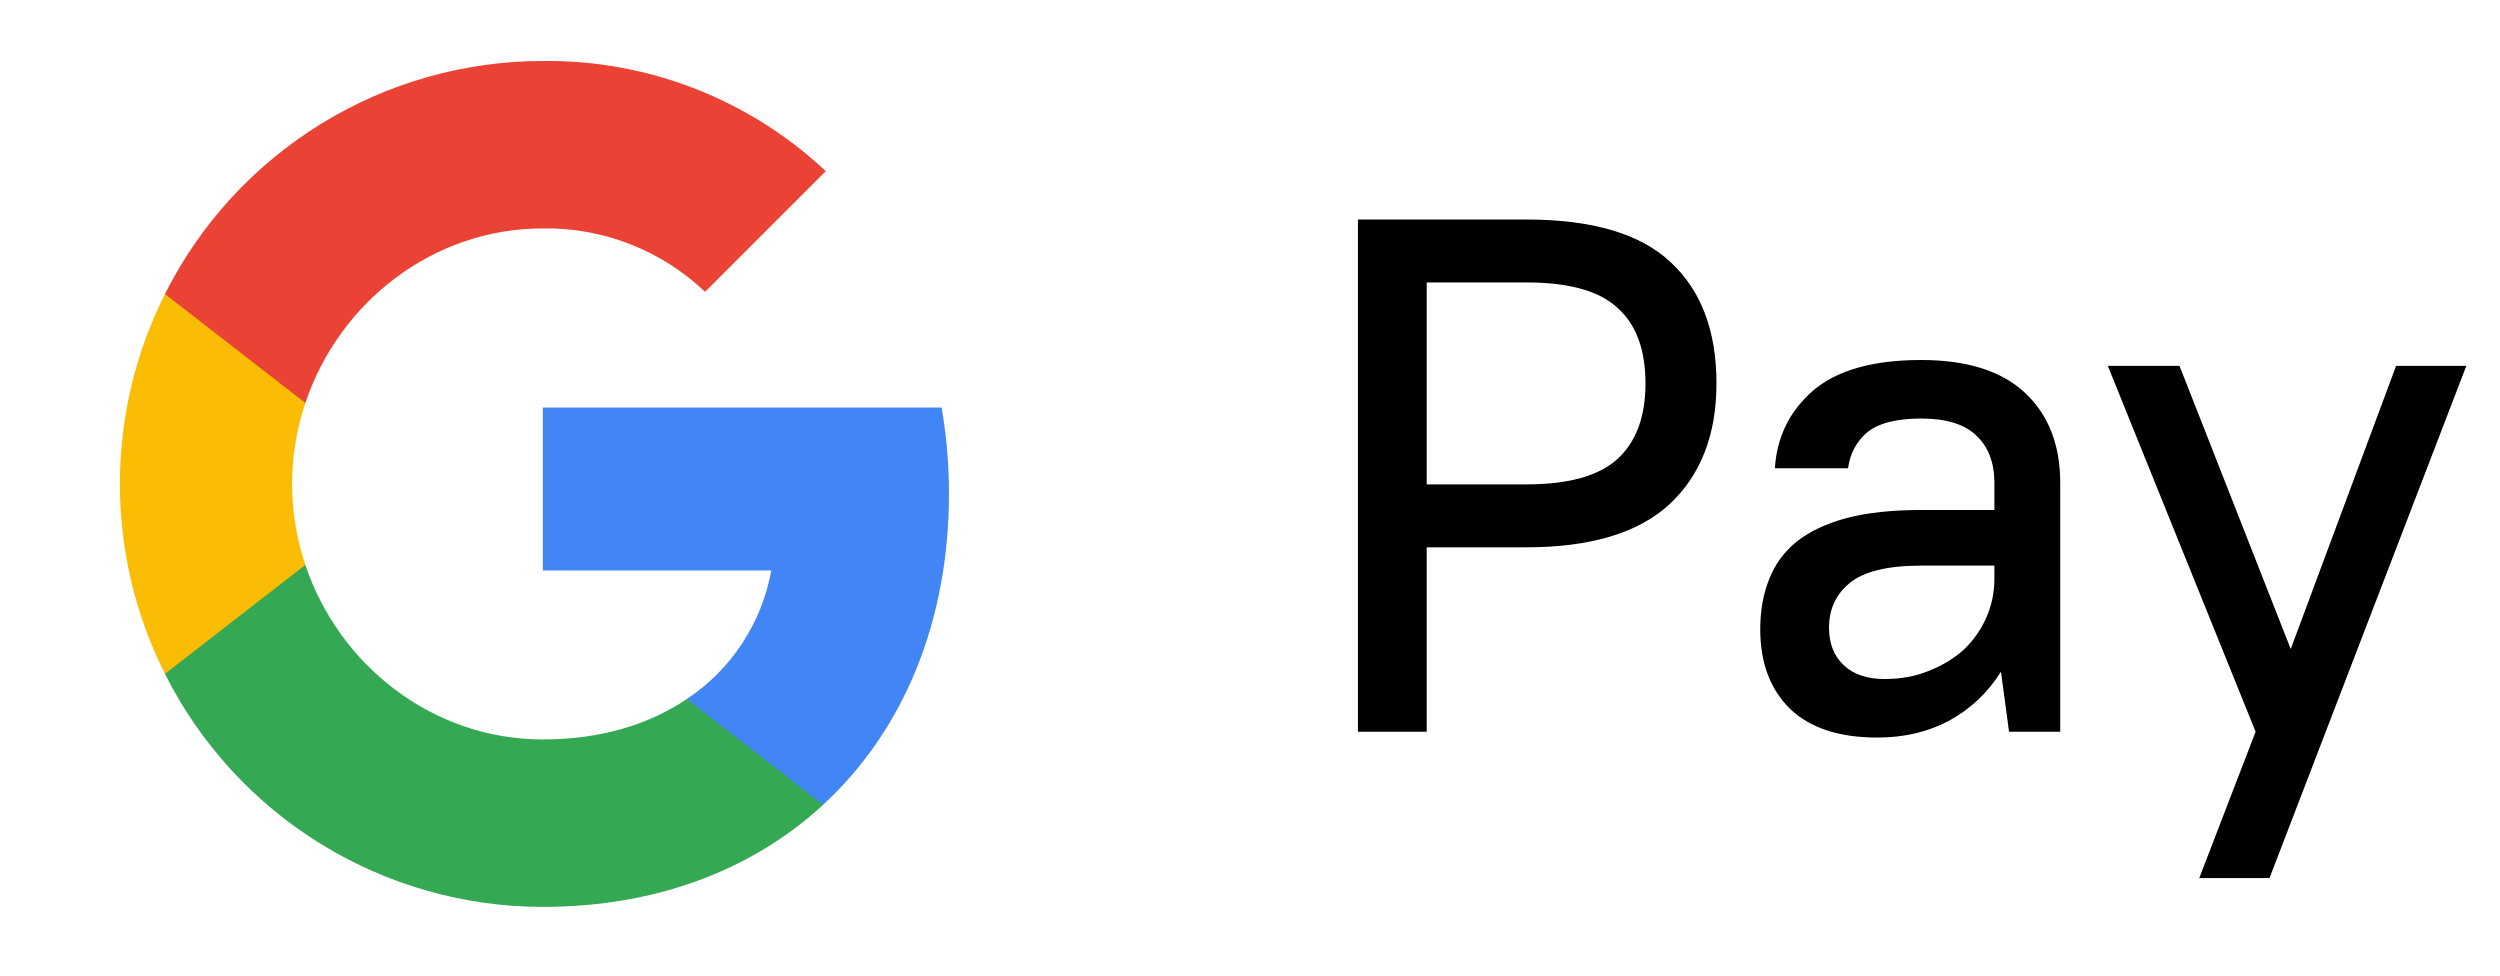
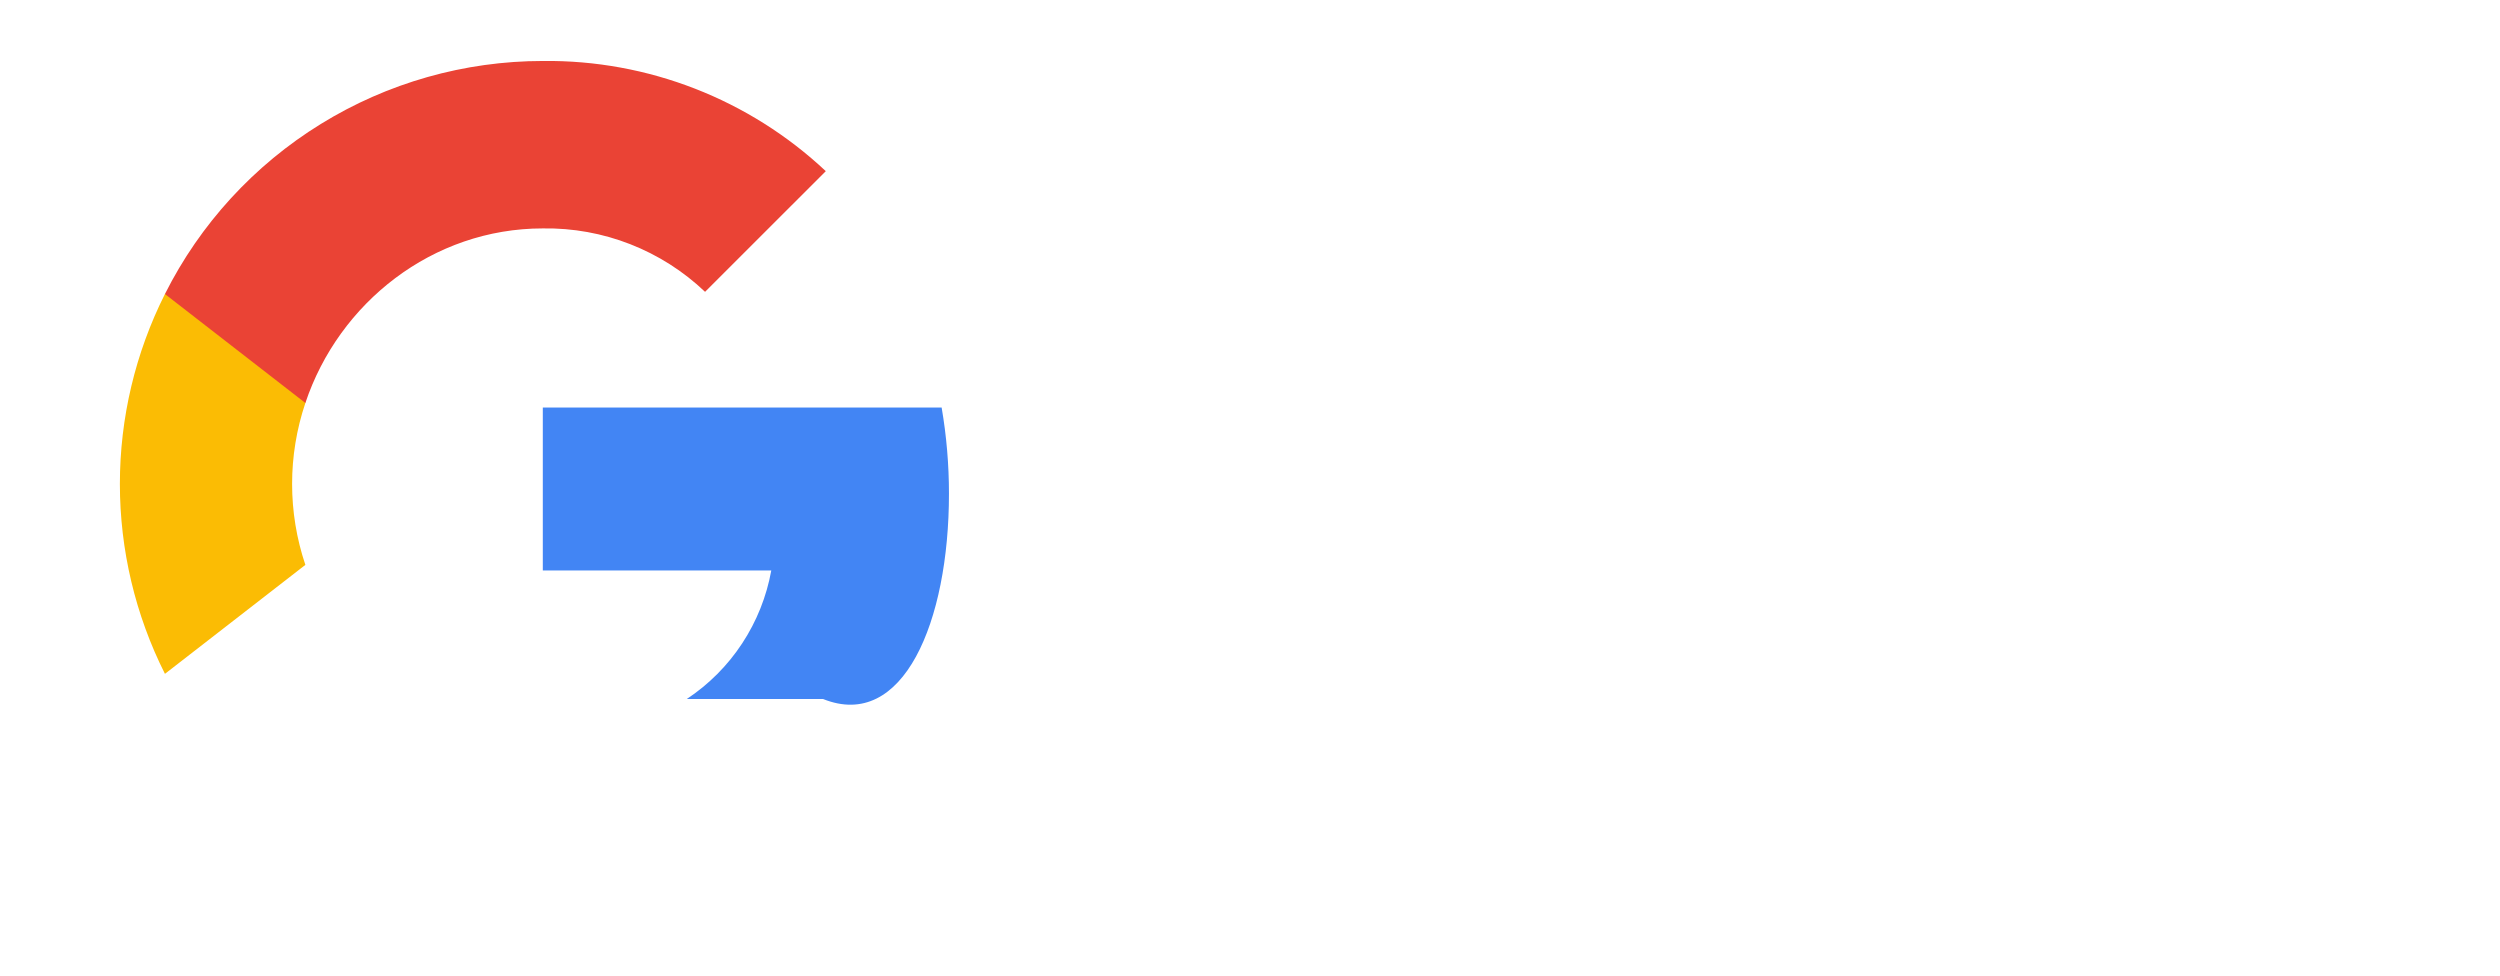
<svg xmlns="http://www.w3.org/2000/svg" width="41" height="16" viewBox="0 0 41 16" fill="none">
  <g clip-path="url(#clip0_1_3)">
-     <path d="M15.563 8.095C15.563 7.622 15.523 7.15 15.443 6.684H8.902V9.356H12.649C12.572 9.782 12.41 10.189 12.172 10.551C11.934 10.914 11.625 11.224 11.263 11.464V13.198H13.499C14.809 11.991 15.563 10.205 15.563 8.095Z" fill="#4285F4" />
-     <path d="M8.902 14.873C10.774 14.873 12.35 14.258 13.499 13.199L11.263 11.464C10.641 11.886 9.84 12.127 8.902 12.127C7.093 12.127 5.557 10.908 5.008 9.264H2.705V11.051C3.282 12.2 4.167 13.166 5.262 13.841C6.356 14.515 7.616 14.873 8.902 14.873Z" fill="#34A853" />
+     <path d="M15.563 8.095C15.563 7.622 15.523 7.15 15.443 6.684H8.902V9.356H12.649C12.572 9.782 12.41 10.189 12.172 10.551C11.934 10.914 11.625 11.224 11.263 11.464H13.499C14.809 11.991 15.563 10.205 15.563 8.095Z" fill="#4285F4" />
    <path d="M5.008 9.264C4.718 8.403 4.718 7.471 5.008 6.609V4.822H2.705C2.219 5.789 1.966 6.855 1.966 7.937C1.966 9.018 2.219 10.085 2.705 11.051L5.008 9.264Z" fill="#FBBC04" />
    <path d="M8.902 3.746C9.891 3.73 10.847 4.104 11.563 4.786L13.543 2.807C12.287 1.628 10.624 0.98 8.902 1C7.616 1.001 6.356 1.358 5.262 2.033C4.167 2.708 3.282 3.673 2.705 4.822L5.008 6.609C5.557 4.966 7.093 3.746 8.902 3.746Z" fill="#EA4335" />
  </g>
-   <path d="M22.27 3.6H25.03C26.11 3.6 26.898 3.832 27.394 4.296C27.898 4.76 28.15 5.424 28.15 6.288C28.15 7.128 27.894 7.788 27.382 8.268C26.87 8.74 26.086 8.976 25.03 8.976H23.398V12H22.27V3.6ZM23.398 4.632V7.944H25.03C25.726 7.944 26.226 7.804 26.53 7.524C26.834 7.244 26.986 6.832 26.986 6.288C26.986 5.736 26.834 5.324 26.53 5.052C26.234 4.772 25.734 4.632 25.03 4.632H23.398ZM30.788 12.096C30.164 12.096 29.688 11.94 29.36 11.628C29.032 11.308 28.868 10.872 28.868 10.32C28.868 10.016 28.916 9.744 29.012 9.504C29.108 9.256 29.26 9.048 29.468 8.88C29.684 8.712 29.956 8.584 30.284 8.496C30.62 8.408 31.028 8.364 31.508 8.364H32.708V7.92C32.708 7.584 32.608 7.324 32.408 7.14C32.216 6.956 31.916 6.864 31.508 6.864C31.1 6.864 30.804 6.94 30.62 7.092C30.444 7.244 30.34 7.44 30.308 7.68H29.108C29.14 7.168 29.348 6.744 29.732 6.408C30.124 6.072 30.716 5.904 31.508 5.904C32.26 5.904 32.828 6.084 33.212 6.444C33.596 6.804 33.788 7.296 33.788 7.92V12H32.948L32.816 11.016C32.6 11.36 32.316 11.628 31.964 11.82C31.62 12.004 31.228 12.096 30.788 12.096ZM30.908 11.136C31.172 11.136 31.412 11.092 31.628 11.004C31.852 10.916 32.044 10.8 32.204 10.656C32.364 10.504 32.488 10.328 32.576 10.128C32.664 9.928 32.708 9.716 32.708 9.492V9.276H31.508C30.956 9.276 30.564 9.372 30.332 9.564C30.108 9.748 29.996 9.992 29.996 10.296C29.996 10.552 30.076 10.756 30.236 10.908C30.396 11.06 30.62 11.136 30.908 11.136ZM36.992 12L34.568 6H35.744L37.568 10.644L39.296 6H40.448L37.22 14.4H36.068L36.992 12Z" fill="black" />
  <defs>
    <clipPath id="clip0_1_3">
      <rect width="14" height="14" fill="white" transform="translate(1.966 1)" />
    </clipPath>
  </defs>
</svg>